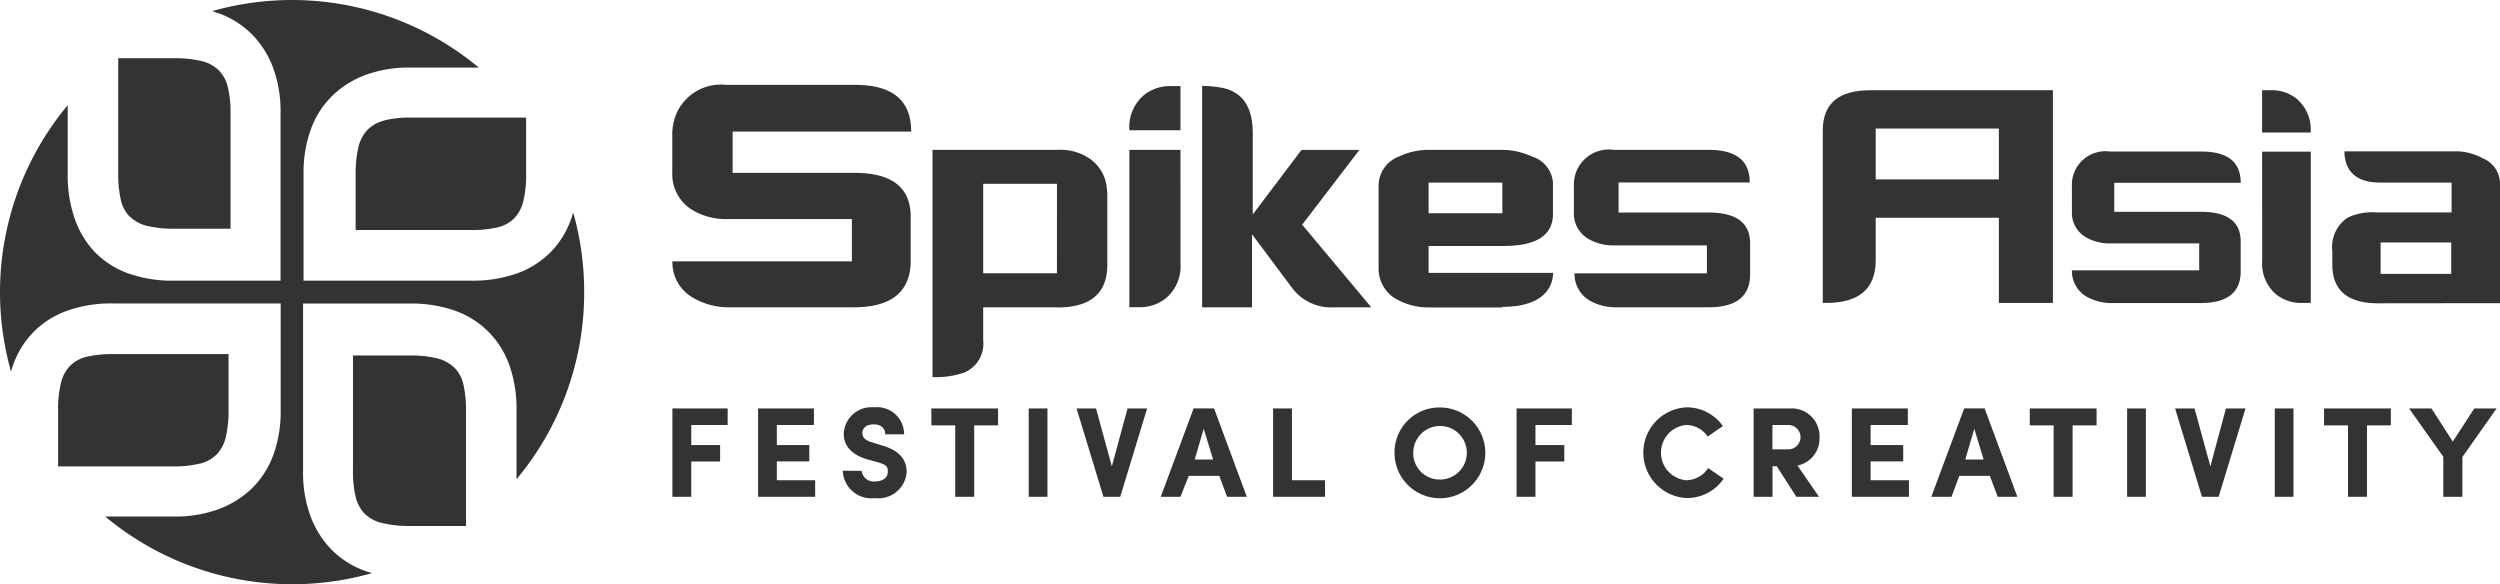
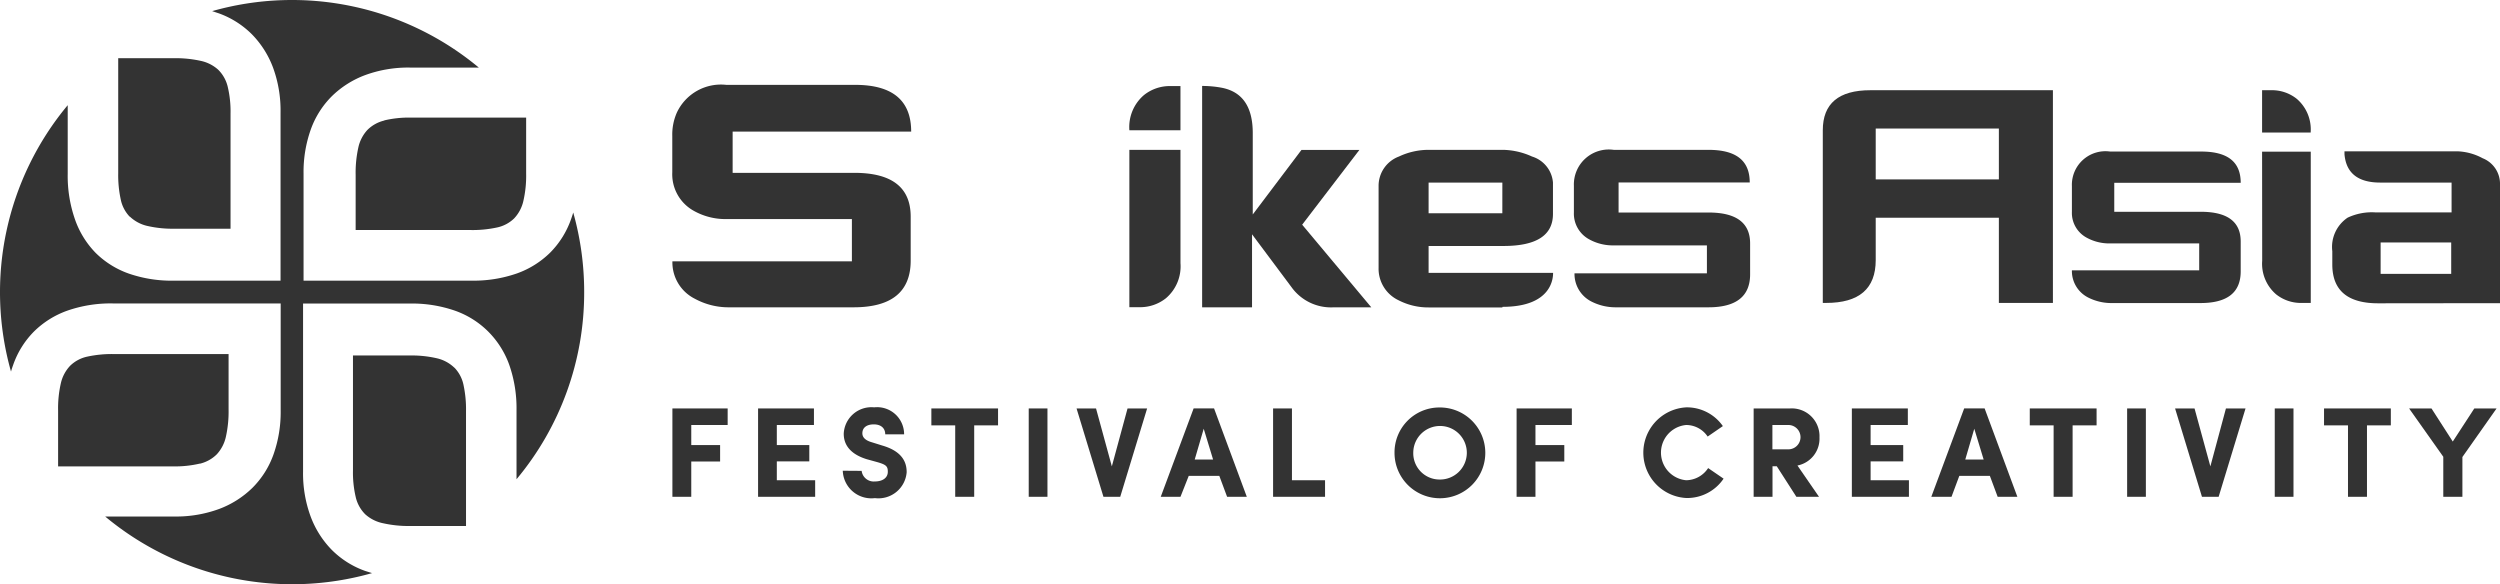
<svg xmlns="http://www.w3.org/2000/svg" viewBox="0 0 141.819 33.142">
  <defs>
    <style>.cls-1{fill:#333;}</style>
  </defs>
  <title>host3</title>
  <g id="圖層_2" data-name="圖層 2">
    <g id="圖層_3" data-name="圖層 3">
      <path class="cls-1" d="M11.338,26.304a2.023,2.023,0,0,0,.966-.538,2.154,2.154,0,0,0,.511-.994,6.579,6.579,0,0,0,.152-1.546v-3.141H6.451a6.572,6.572,0,0,0-1.498.145,1.988,1.988,0,0,0-.966.511,2.112,2.112,0,0,0-.532.987,6.358,6.358,0,0,0-.159,1.56v3.169H9.819a6.116,6.116,0,0,0,1.519-.159M21.804,6.837a2.016,2.016,0,0,0-.966.538,2.14,2.14,0,0,0-.511.994,6.565,6.565,0,0,0-.152,1.546v3.134h6.524a6.551,6.551,0,0,0,1.498-.145,1.988,1.988,0,0,0,.966-.511,2.112,2.112,0,0,0,.525-.987,6.358,6.358,0,0,0,.159-1.56V6.671H23.322a6.109,6.109,0,0,0-1.526.159M33.139,16.57a16.568,16.568,0,0,0-.621-4.515q-.055.193-.124.38A5.06,5.06,0,0,1,31.213,14.327a5.136,5.136,0,0,1-1.898,1.187,7.469,7.469,0,0,1-2.561.407H17.22v-6.075a7.186,7.186,0,0,1,.407-2.492,5.081,5.081,0,0,1,1.194-1.892,5.392,5.392,0,0,1,1.892-1.201,7.09,7.09,0,0,1,2.54-.428H27.161A16.568,16.568,0,0,0,12.035.631l.373.124A5.095,5.095,0,0,1,14.293,1.949,5.398,5.398,0,0,1,15.494,3.848,7.097,7.097,0,0,1,15.915,6.388v9.534h-6.075a7.435,7.435,0,0,1-2.527-.4A5.053,5.053,0,0,1,5.422,14.341a5.122,5.122,0,0,1-1.174-1.912,7.476,7.476,0,0,1-.407-2.561V5.967a16.568,16.568,0,0,0-3.217,15.111q.055-.193.124-.38a5.046,5.046,0,0,1,1.18-1.892A5.136,5.136,0,0,1,3.827,17.62a7.469,7.469,0,0,1,2.561-.407H15.922v6.075a7.2,7.2,0,0,1-.407,2.492,5.074,5.074,0,0,1-1.194,1.892,5.385,5.385,0,0,1-1.892,1.201,7.09,7.09,0,0,1-2.54.428H5.967a16.568,16.568,0,0,0,15.139,3.21l-.393-.124a5.067,5.067,0,0,1-1.892-1.194,5.385,5.385,0,0,1-1.201-1.898,7.076,7.076,0,0,1-.428-2.54V17.219h6.075a7.428,7.428,0,0,1,2.527.4,5.039,5.039,0,0,1,1.892,1.18,5.109,5.109,0,0,1,1.208,1.912,7.463,7.463,0,0,1,.407,2.561v3.914A16.499,16.499,0,0,0,33.139,16.57m-25.777-4.287A2.119,2.119,0,0,0,8.349,12.815a6.365,6.365,0,0,0,1.56.159h3.169V6.45A6.068,6.068,0,0,0,12.919,4.924a2.016,2.016,0,0,0-.538-.966A2.14,2.14,0,0,0,11.393,3.454,6.572,6.572,0,0,0,9.847,3.302H6.706V9.826a6.524,6.524,0,0,0,.145,1.498,1.988,1.988,0,0,0,.511.973m18.411,8.56a2.106,2.106,0,0,0-.987-.532,6.358,6.358,0,0,0-1.56-.159H20.023v6.524a6.103,6.103,0,0,0,.159,1.519,2.016,2.016,0,0,0,.538.966,2.147,2.147,0,0,0,1.029.511,6.558,6.558,0,0,0,1.546.152h3.141V23.322a6.551,6.551,0,0,0-.145-1.498,1.988,1.988,0,0,0-.511-.966" />
      <path class="cls-1" d="M75.664,17.433a2.761,2.761,0,0,1-2.34-1.063l-2.299-3.079v4.142H68.194V4.876a5.958,5.958,0,0,1,1.125.104q1.747.345,1.747,2.568v4.618l2.761-3.659h3.286L73.869,12.746,77.79,17.433Z" />
-       <path class="cls-1" d="M59.959,10.426H55.775v5.074h4.183Zm0,7.007H55.775v1.898a1.76,1.76,0,0,1-1.111,1.816,4.894,4.894,0,0,1-1.767.242V8.5H60a2.941,2.941,0,0,1,1.622.38,2.271,2.271,0,0,1,1.153,1.678l.041.38v4.073q0,2.43-2.83,2.43" />
      <path class="cls-1" d="M66.966,14.934a2.375,2.375,0,0,1-.822,1.981,2.347,2.347,0,0,1-1.519.511h-.559V8.5h2.899Z" />
      <path class="cls-1" d="M64.066,7.375a2.382,2.382,0,0,1,.828-1.981A2.34,2.34,0,0,1,66.413,4.883h.552V7.389H64.066Z" />
      <path class="cls-1" d="M48.471,17.433H41.32a3.99,3.99,0,0,1-1.898-.483A2.306,2.306,0,0,1,38.144,14.824H48.326V12.428H41.188a3.666,3.666,0,0,1-1.857-.483,2.368,2.368,0,0,1-1.194-2.168v-2.071a3.079,3.079,0,0,1,.262-1.325A2.761,2.761,0,0,1,41.202,4.814h7.311q3.176,0,3.176,2.651H41.561V9.805H48.465q3.196,0,3.196,2.485v2.492q0,2.644-3.224,2.651" />
      <path class="cls-1" d="M85.225,10.357H81.041v1.74h4.183Zm0,7.083H81.041a3.686,3.686,0,0,1-1.705-.407,1.981,1.981,0,0,1-1.132-1.843V10.558a1.774,1.774,0,0,1,1.153-1.678,3.949,3.949,0,0,1,1.705-.38h4.204a4.142,4.142,0,0,1,1.643.38,1.684,1.684,0,0,1,1.187,1.477v1.781q0,1.816-2.81,1.816H81.041v1.526h7.062c0,.207,0,1.926-2.872,1.926" />
      <path class="cls-1" d="M113.391,7.292h-6.986v2.886h6.986Zm0,9.893V12.352h-6.986v2.402q0,2.437-2.823,2.43h-.179V7.389q0-2.271,2.699-2.271h10.355V17.185Z" />
      <path class="cls-1" d="M131.084,7.52h-2.761V5.118h.511a2.244,2.244,0,0,1,1.457.49,2.285,2.285,0,0,1,.787,1.905Z" />
      <path class="cls-1" d="M128.323,8.604H131.084v8.581h-.511a2.257,2.257,0,0,1-1.457-.49,2.285,2.285,0,0,1-.787-1.905Z" />
      <path class="cls-1" d="M139.051,13.754h-4.004v1.781h4.004Zm-4.142,3.452q-2.603,0-2.603-2.202v-.752a2.002,2.002,0,0,1,.87-1.905,3.231,3.231,0,0,1,1.595-.297h4.301V10.357h-4.045q-1.892,0-2.03-1.608V8.583h6.393a3.231,3.231,0,0,1,1.443.393,1.56,1.56,0,0,1,.987,1.45v6.772Z" />
      <path class="cls-1" d="M96.899,17.433H91.638a3.024,3.024,0,0,1-1.381-.338,1.753,1.753,0,0,1-.939-1.588h7.511V13.92h-5.288a2.761,2.761,0,0,1-1.381-.338,1.657,1.657,0,0,1-.877-1.526V10.537a1.982,1.982,0,0,1,2.264-2.036h5.371c1.56,0,2.34.601,2.34,1.85H91.818v1.705h5.108q2.354,0,2.354,1.753v1.753q0,1.871-2.368,1.871" />
      <path class="cls-1" d="M124.83,17.192h-5.053a2.906,2.906,0,0,1-1.339-.324,1.684,1.684,0,0,1-.904-1.533h7.221V13.809h-5.067a2.665,2.665,0,0,1-1.312-.324,1.595,1.595,0,0,1-.842-1.47V10.558a1.905,1.905,0,0,1,2.168-1.961h5.164c1.498,0,2.244.58,2.244,1.774h-7.173v1.643h4.908q2.264,0,2.264,1.684v1.698q0,1.795-2.278,1.795" />
      <polygon class="cls-1" points="38.144 23.17 41.278 23.17 41.278 24.109 39.214 24.109 39.214 25.248 40.85 25.248 40.85 26.18 39.214 26.18 39.214 28.182 38.144 28.182 38.144 23.17" />
      <polygon class="cls-1" points="43.004 23.17 46.173 23.17 46.173 24.109 44.067 24.109 44.067 25.248 45.91 25.248 45.91 26.173 44.067 26.173 44.067 27.243 46.242 27.243 46.242 28.182 43.004 28.182 43.004 23.17" />
      <path class="cls-1" d="M48.879,26.711a.69.69,0,0,0,.752.601c.428,0,.725-.2.732-.532s-.097-.421-.601-.566l-.601-.166c-1.105-.345-1.298-.987-1.298-1.443a1.574,1.574,0,0,1,1.641-1.504q.043.002.085.006A1.533,1.533,0,0,1,51.288,24.64h-1.07c0-.338-.228-.566-.649-.566s-.649.2-.649.504c0,.131.048.373.538.511l.594.186c1.215.352,1.381,1.036,1.381,1.512a1.606,1.606,0,0,1-1.802,1.47,1.622,1.622,0,0,1-1.811-1.409q-.009-.072-.012-.145Z" />
      <polygon class="cls-1" points="52.834 23.17 56.617 23.17 56.617 24.13 55.264 24.13 55.264 28.182 54.187 28.182 54.187 24.13 52.834 24.13 52.834 23.17" />
      <rect class="cls-1" x="58.357" y="23.17" width="1.063" height="5.012" />
      <polygon class="cls-1" points="62.175 23.17 63.072 26.456 63.963 23.17 65.074 23.17 63.548 28.182 62.596 28.182 61.07 23.17 62.175 23.17" />
      <path class="cls-1" d="M68.816,26.069l-.532-1.747-.511,1.747Zm-1.381.925-.469,1.187H65.847l1.864-5.012h1.16l1.857,5.012H69.61l-.442-1.187Z" />
      <polygon class="cls-1" points="72.219 23.17 73.289 23.17 73.289 27.243 75.167 27.243 75.167 28.182 72.219 28.182 72.219 23.17" />
      <path class="cls-1" d="M81.649,27.202a1.519,1.519,0,1,0-1.477-1.56q-.001.024-.001.048a1.491,1.491,0,0,0,1.47,1.512l.007 0m0-4.087a2.575,2.575,0,1,1-2.54,2.609l-0-.034A2.547,2.547,0,0,1,81.628,23.115l.021-0" />
      <polygon class="cls-1" points="86.033 23.17 89.167 23.17 89.167 24.109 87.103 24.109 87.103 25.248 88.739 25.248 88.739 26.18 87.103 26.18 87.103 28.182 86.033 28.182 86.033 23.17" />
      <path class="cls-1" d="M97.775,27.153a2.492,2.492,0,0,1-2.112,1.098,2.575,2.575,0,0,1,0-5.143,2.492,2.492,0,0,1,2.071,1.063l-.863.594a1.47,1.47,0,0,0-1.222-.656,1.574,1.574,0,0,0,0,3.134,1.512,1.512,0,0,0,1.25-.69Z" />
      <path class="cls-1" d="M100.544,24.109V25.49h.904a.69.69,0,1,0,0-1.381Zm2.644,4.073h-1.284L100.792,26.449h-.242v1.733h-1.07V23.17h2.071a1.574,1.574,0,0,1,1.664,1.643,1.553,1.553,0,0,1-1.25,1.595Z" />
      <polygon class="cls-1" points="105.051 23.17 108.227 23.17 108.227 24.109 106.115 24.109 106.115 25.248 107.965 25.248 107.965 26.173 106.115 26.173 106.115 27.243 108.289 27.243 108.289 28.182 105.051 28.182 105.051 23.17" />
      <path class="cls-1" d="M112.528,26.069l-.532-1.747-.511,1.747Zm-1.381.925-.442,1.187h-1.146l1.864-5.012H112.583l1.857,5.012h-1.118l-.442-1.187Z" />
      <polygon class="cls-1" points="115.144 23.17 118.934 23.17 118.934 24.13 117.574 24.13 117.574 28.182 116.497 28.182 116.497 24.13 115.144 24.13 115.144 23.17" />
      <rect class="cls-1" x="120.667" y="23.17" width="1.063" height="5.012" />
      <polygon class="cls-1" points="124.491 23.17 125.389 26.456 126.272 23.17 127.384 23.17 125.858 28.182 124.912 28.182 123.387 23.17 124.491 23.17" />
      <rect class="cls-1" x="129.041" y="23.17" width="1.063" height="5.012" />
      <polygon class="cls-1" points="131.837 23.17 135.626 23.17 135.626 24.13 134.273 24.13 134.273 28.182 133.196 28.182 133.196 24.13 131.837 24.13 131.837 23.17" />
      <polygon class="cls-1" points="138.602 28.182 138.602 25.911 136.662 23.17 137.932 23.17 139.14 25.048 140.362 23.17 141.625 23.17 139.686 25.925 139.686 28.182 138.602 28.182" />
    </g>
  </g>
</svg>